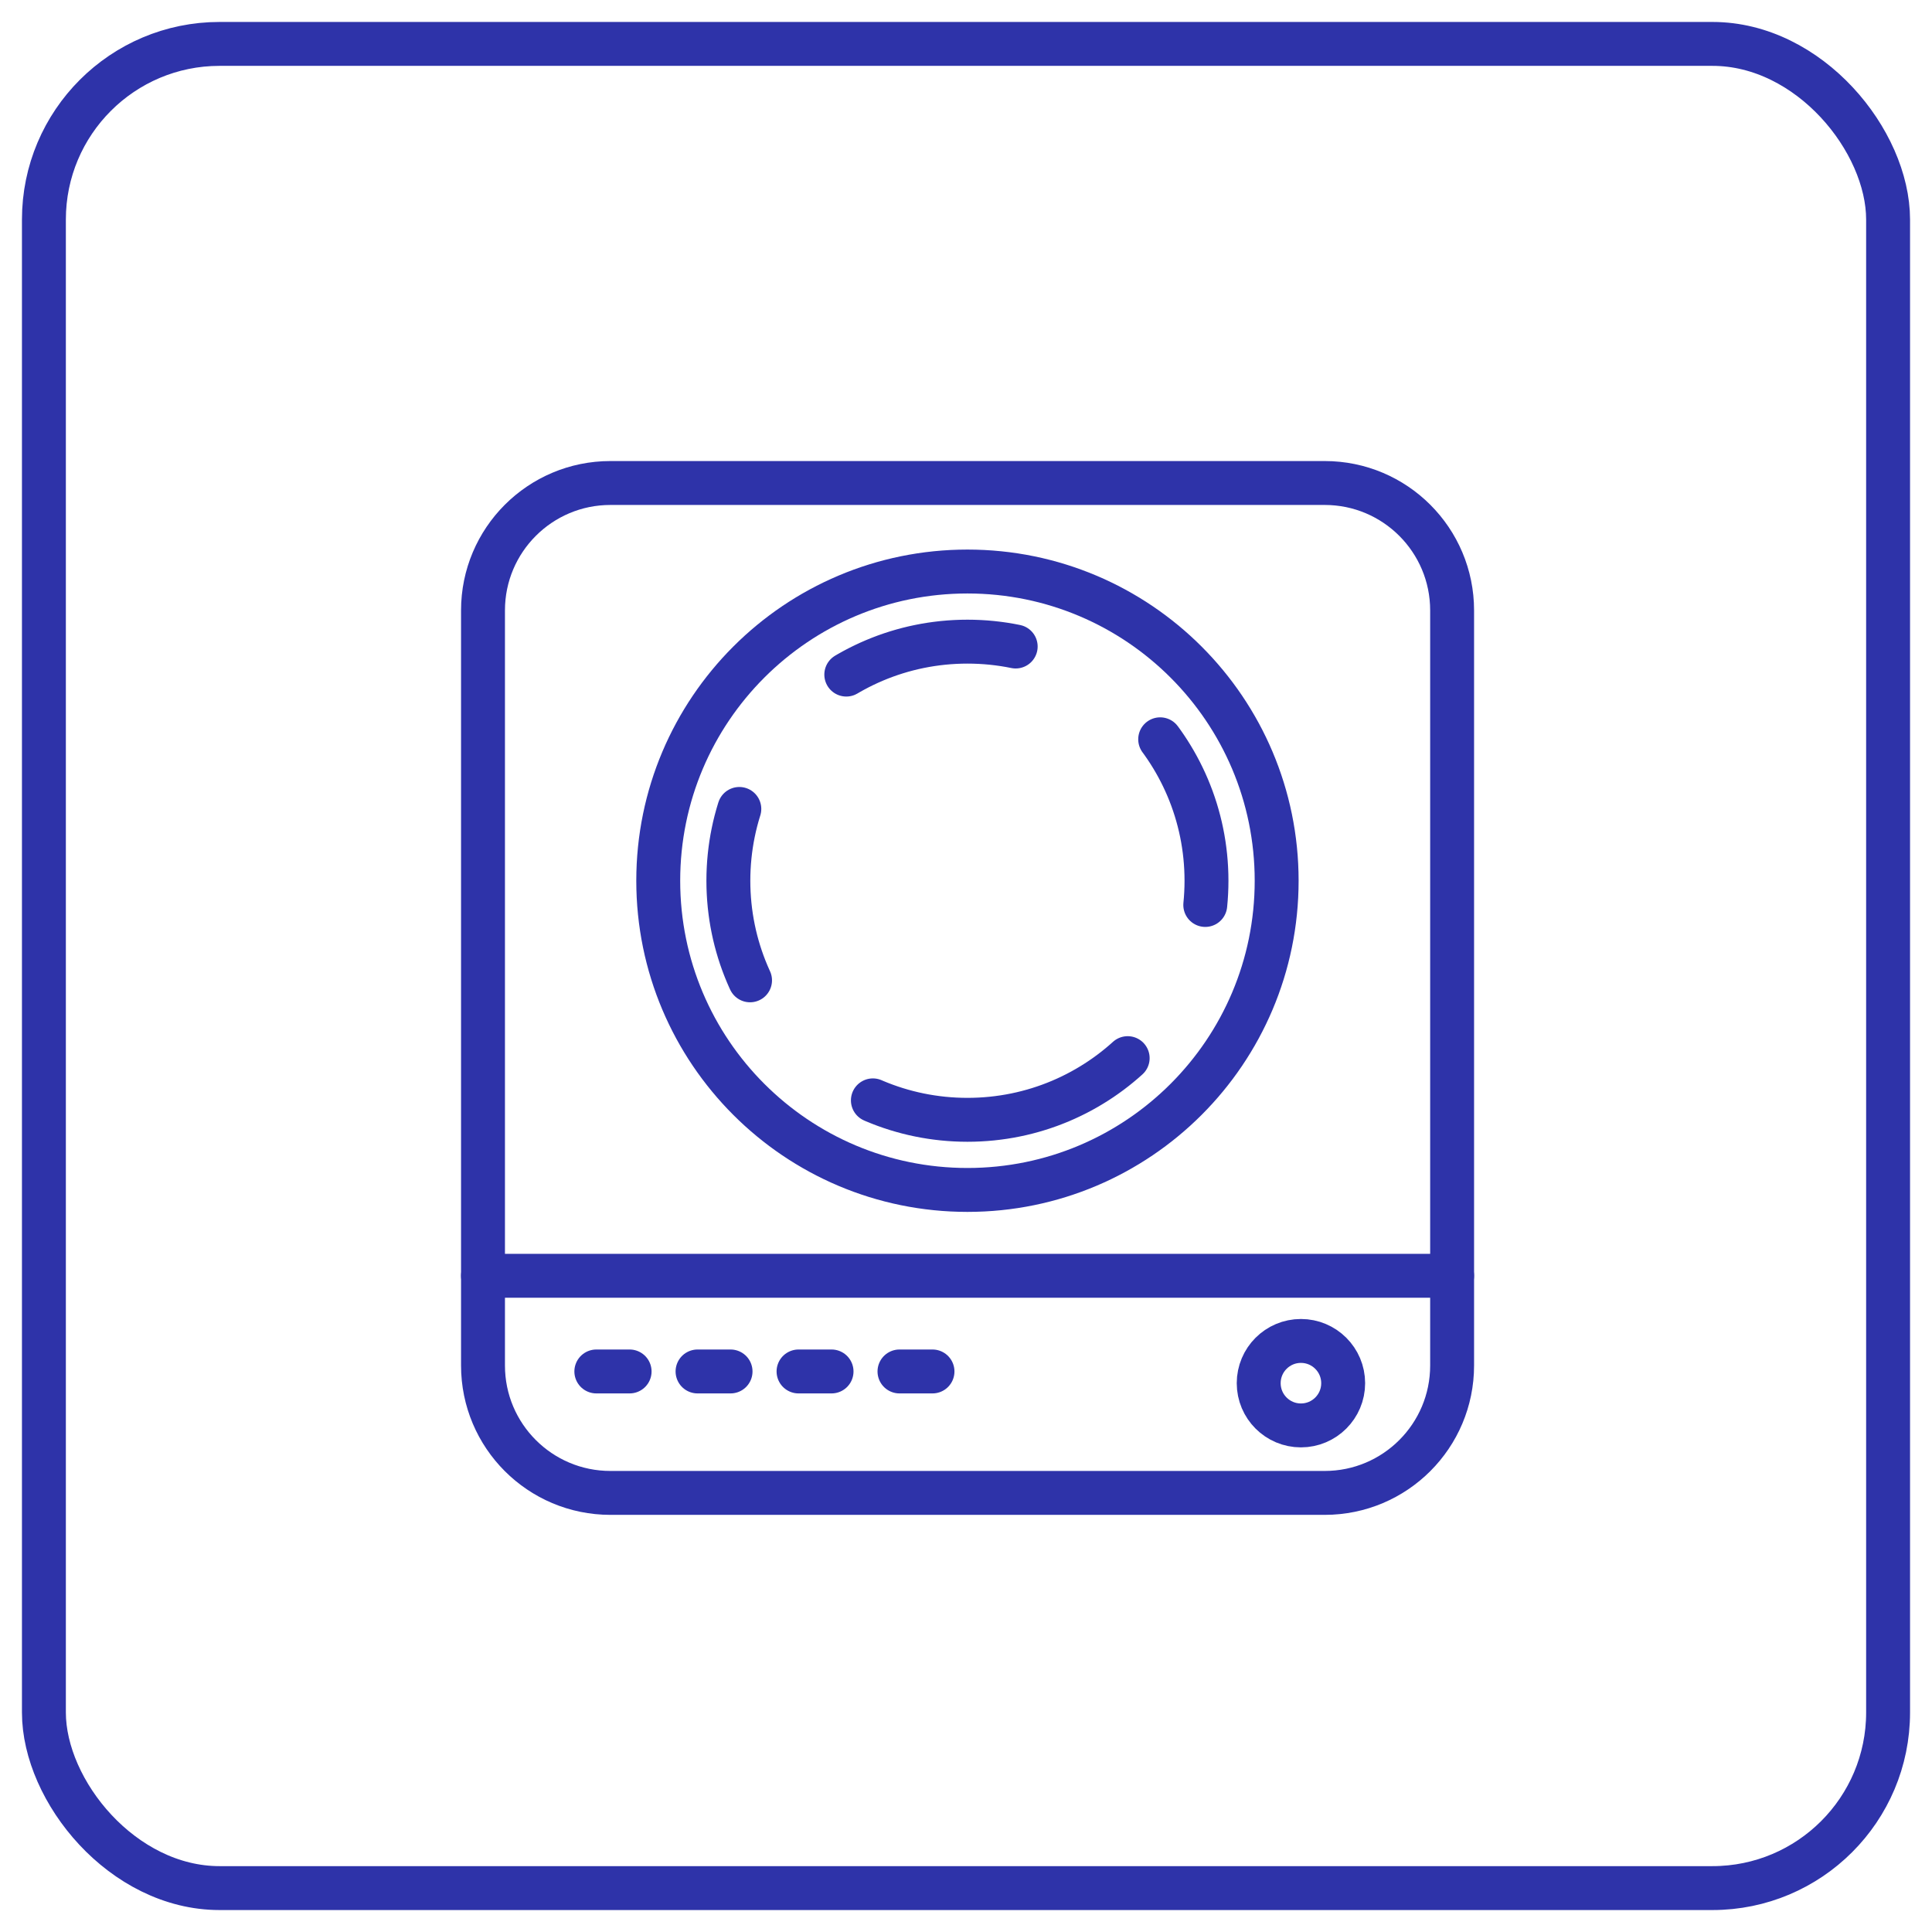
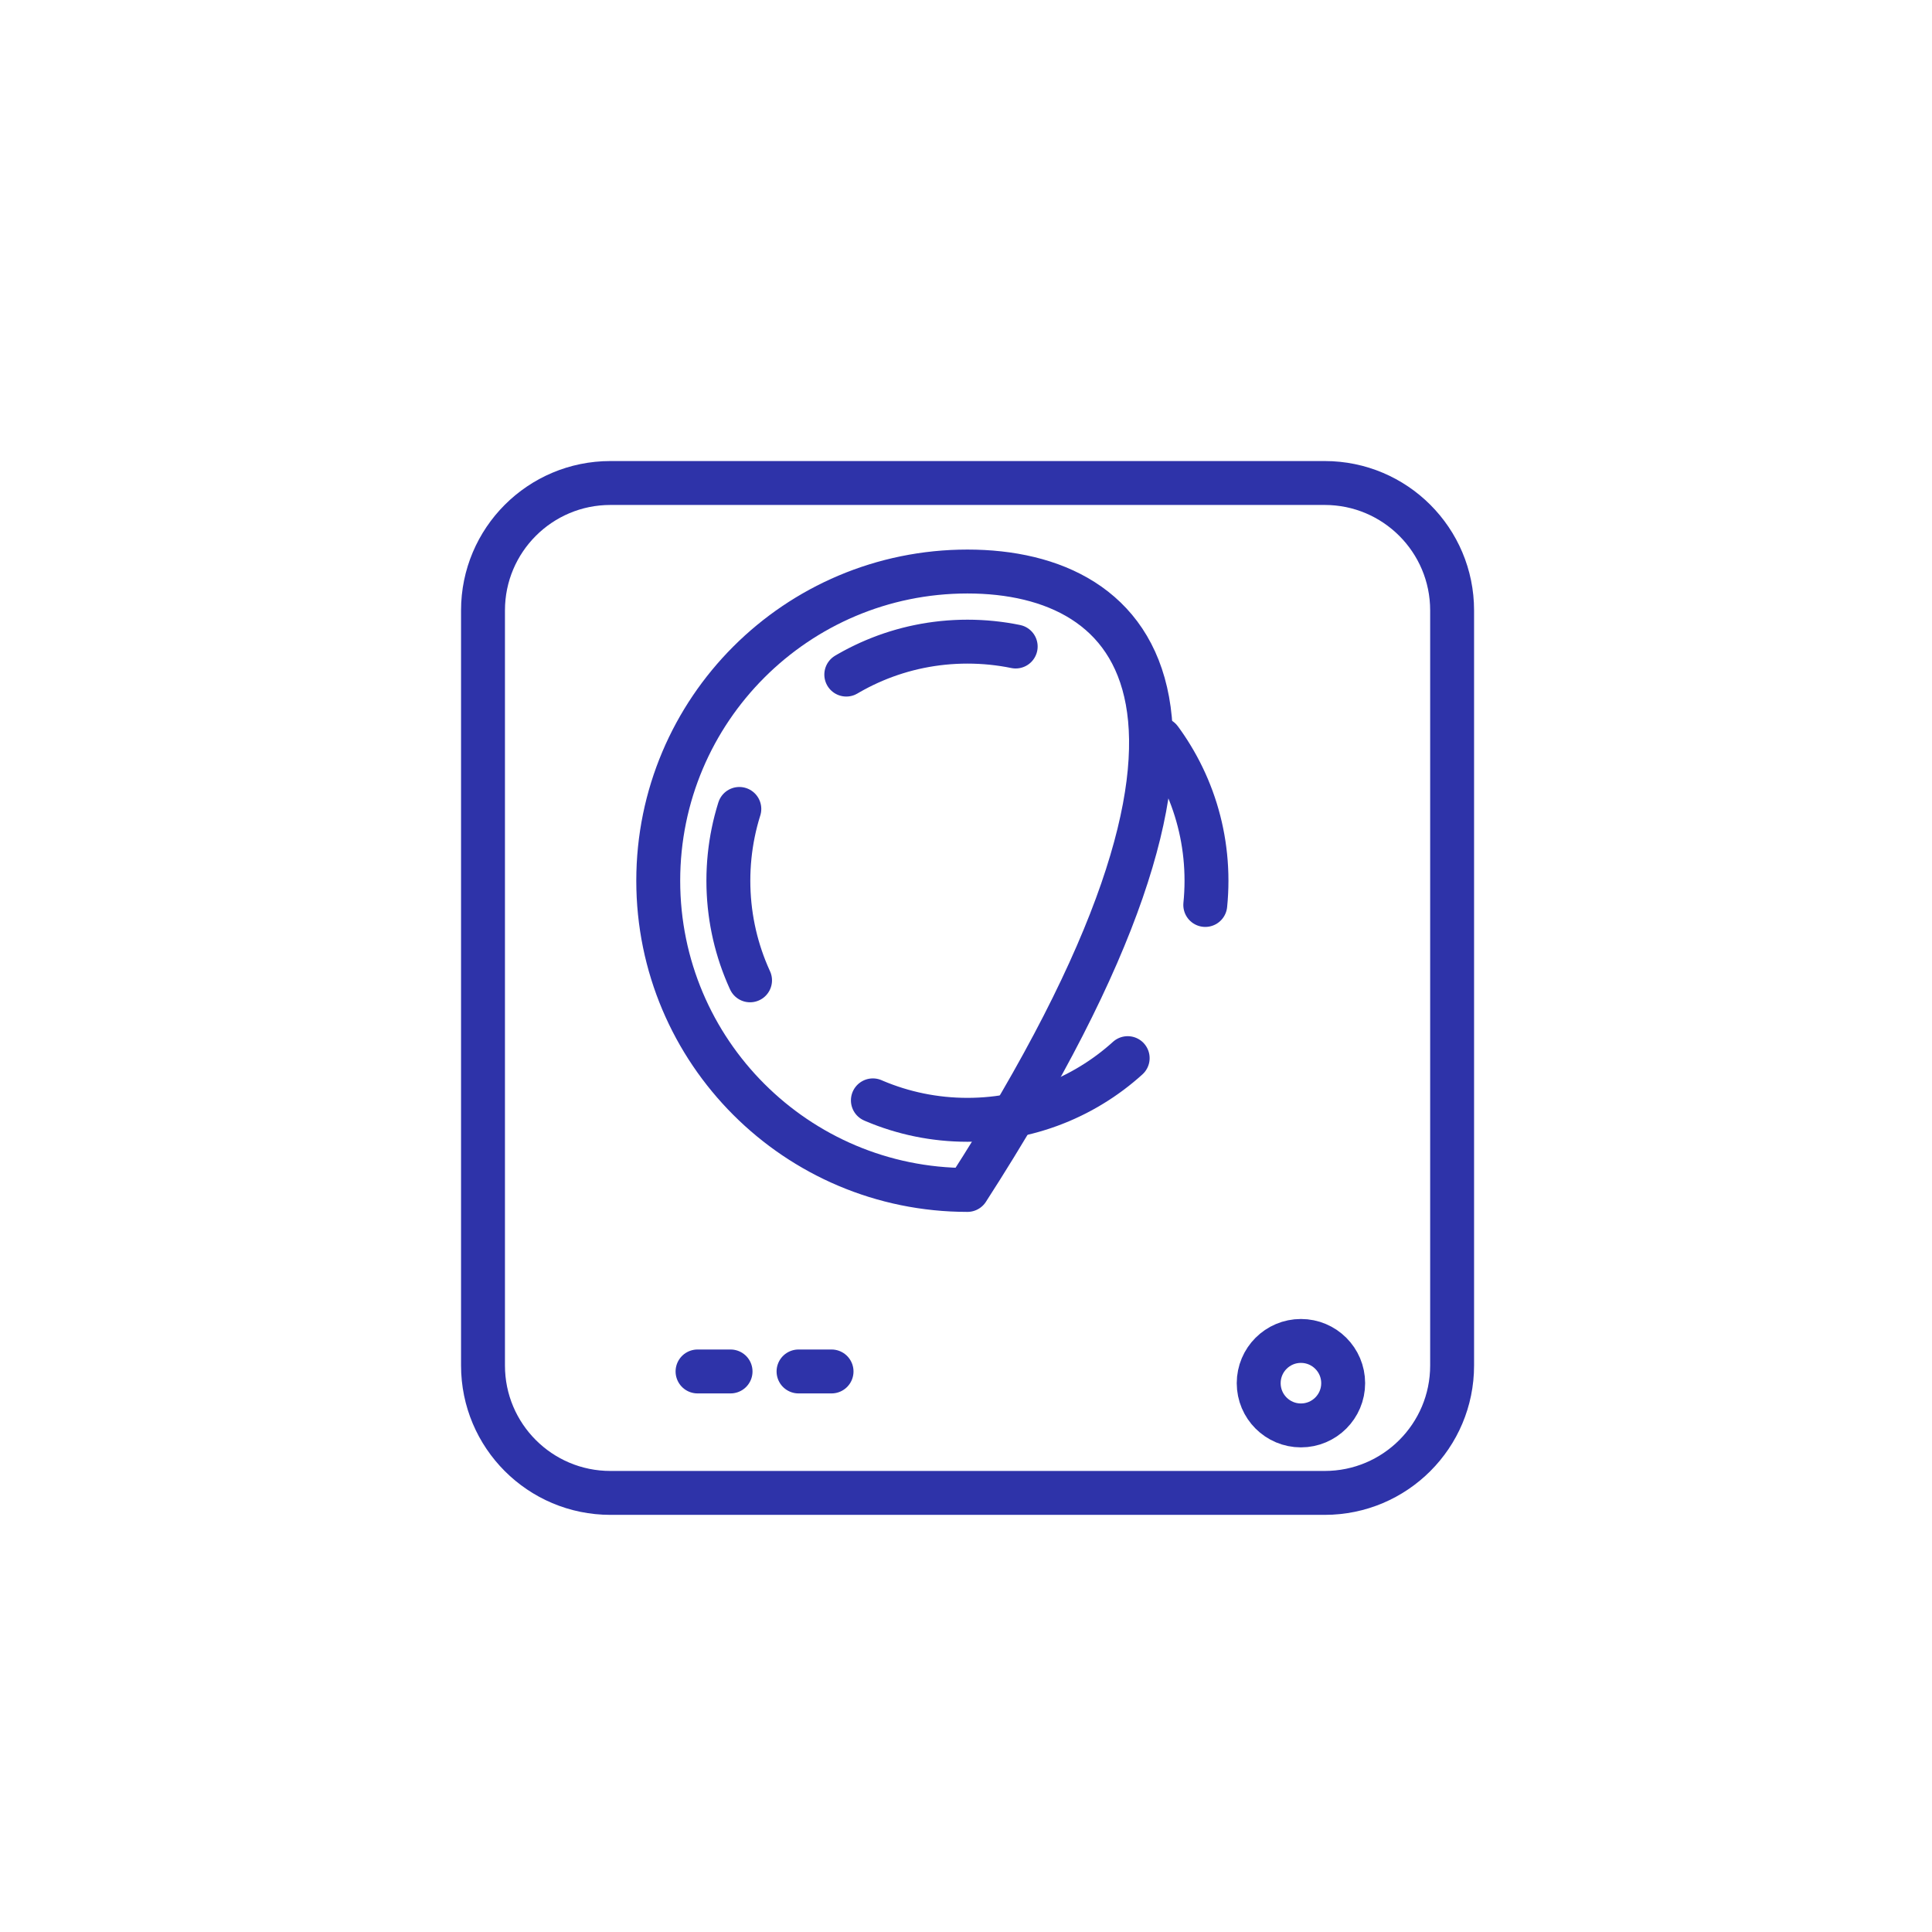
<svg xmlns="http://www.w3.org/2000/svg" width="44" height="44" viewBox="0 0 44 44" fill="none">
  <path d="M30.169 11H13.902C12.299 11 11 12.299 11 13.902V31.098C11 32.701 12.299 34 13.902 34H30.169C31.772 34 33.071 32.701 33.071 31.098V13.902C33.071 12.299 31.772 11 30.169 11Z" stroke="#2E33A9" stroke-linecap="round" stroke-linejoin="round" />
  <path d="M22.033 25.503C25.04 25.503 27.477 23.065 27.477 20.058C27.477 17.051 25.04 14.613 22.033 14.613C19.026 14.613 16.588 17.051 16.588 20.058C16.588 23.065 19.026 25.503 22.033 25.503Z" stroke="#2E33A9" stroke-linecap="round" stroke-linejoin="round" stroke-dasharray="4 4" />
-   <path d="M22.033 27.1C25.922 27.1 29.075 23.947 29.075 20.058C29.075 16.169 25.922 13.016 22.033 13.016C18.144 13.016 14.991 16.169 14.991 20.058C14.991 23.947 18.144 27.1 22.033 27.1Z" stroke="#2E33A9" stroke-linecap="round" stroke-linejoin="round" />
+   <path d="M22.033 27.1C29.075 16.169 25.922 13.016 22.033 13.016C18.144 13.016 14.991 16.169 14.991 20.058C14.991 23.947 18.144 27.1 22.033 27.1Z" stroke="#2E33A9" stroke-linecap="round" stroke-linejoin="round" />
  <path d="M29.628 32.463C30.159 32.463 30.59 32.032 30.59 31.501C30.59 30.97 30.159 30.539 29.628 30.539C29.096 30.539 28.666 30.97 28.666 31.501C28.666 32.032 29.096 32.463 29.628 32.463Z" stroke="#2E33A9" stroke-linecap="round" stroke-linejoin="round" />
-   <path d="M13.581 31.234H14.339" stroke="#2E33A9" stroke-linecap="round" stroke-linejoin="round" />
  <path d="M15.886 31.234H16.638" stroke="#2E33A9" stroke-linecap="round" stroke-linejoin="round" />
  <path d="M18.186 31.234H18.938" stroke="#2E33A9" stroke-linecap="round" stroke-linejoin="round" />
-   <path d="M20.485 31.234H21.237" stroke="#2E33A9" stroke-linecap="round" stroke-linejoin="round" />
-   <path d="M11 29.055H33.071" stroke="#2E33A9" stroke-linecap="round" stroke-linejoin="round" />
-   <rect x="1" y="1" width="42" height="42" rx="4" stroke="#2E33A9" stroke-linecap="round" stroke-linejoin="round" />
</svg>